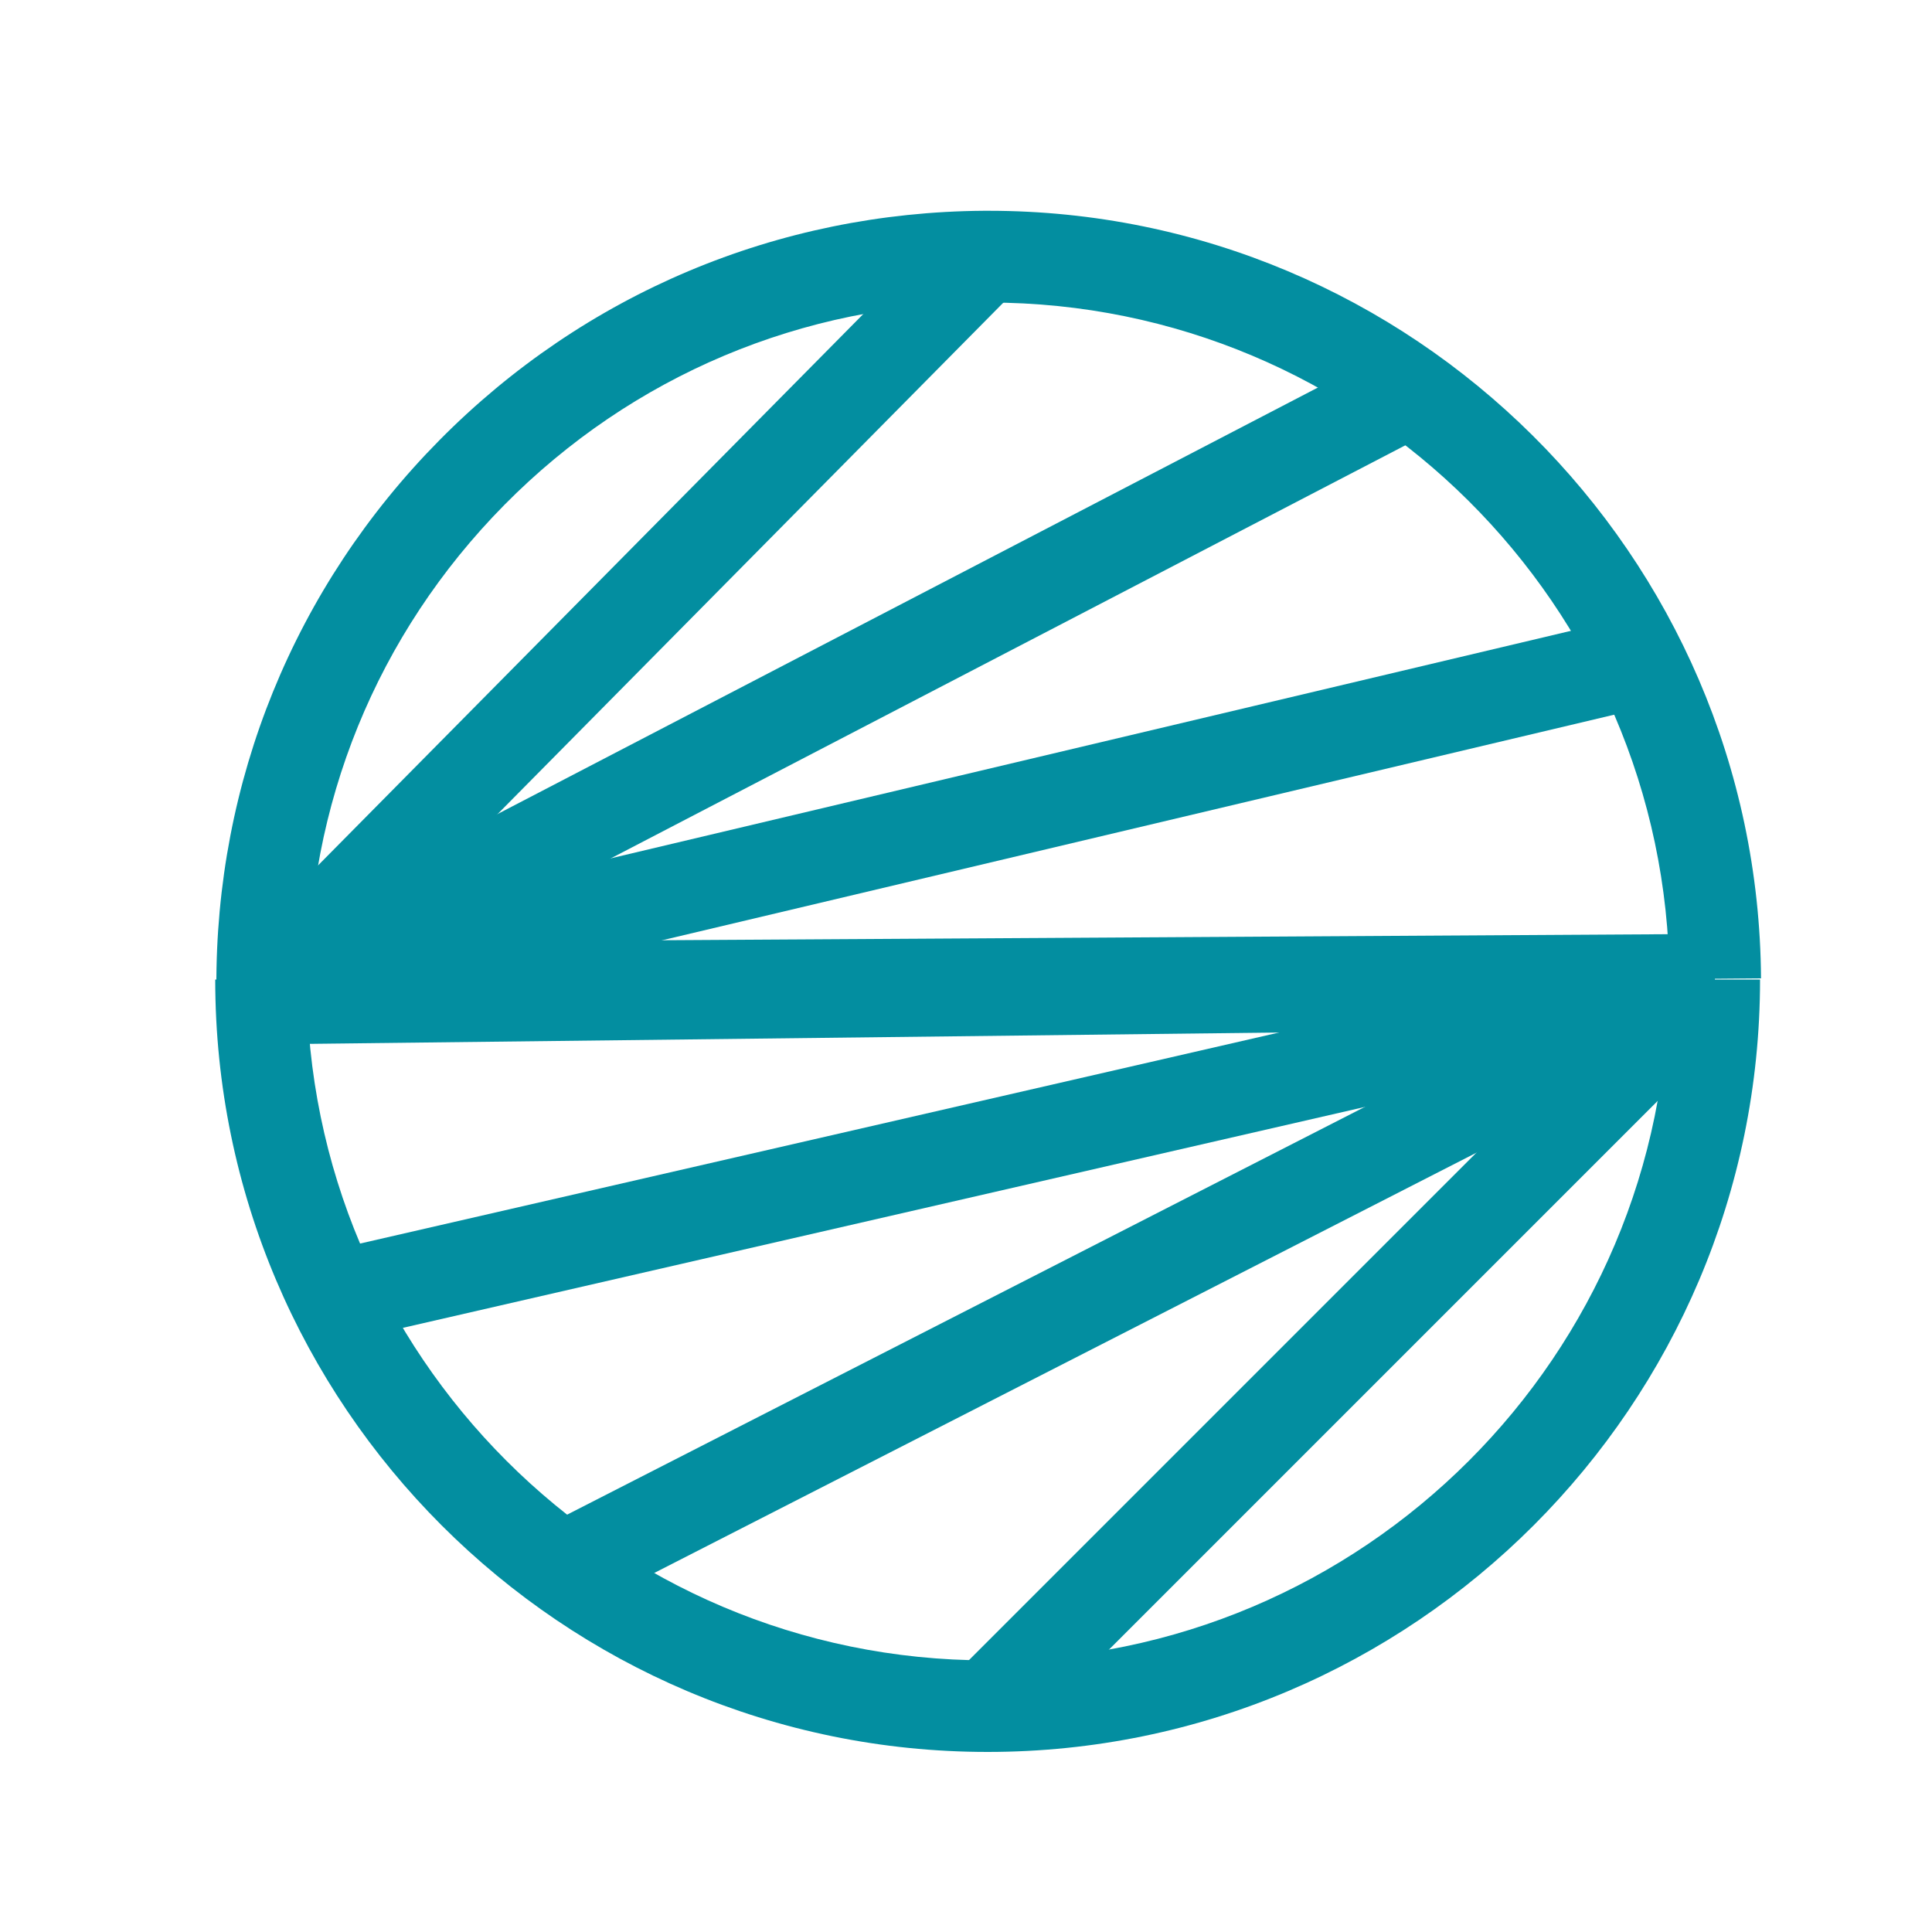
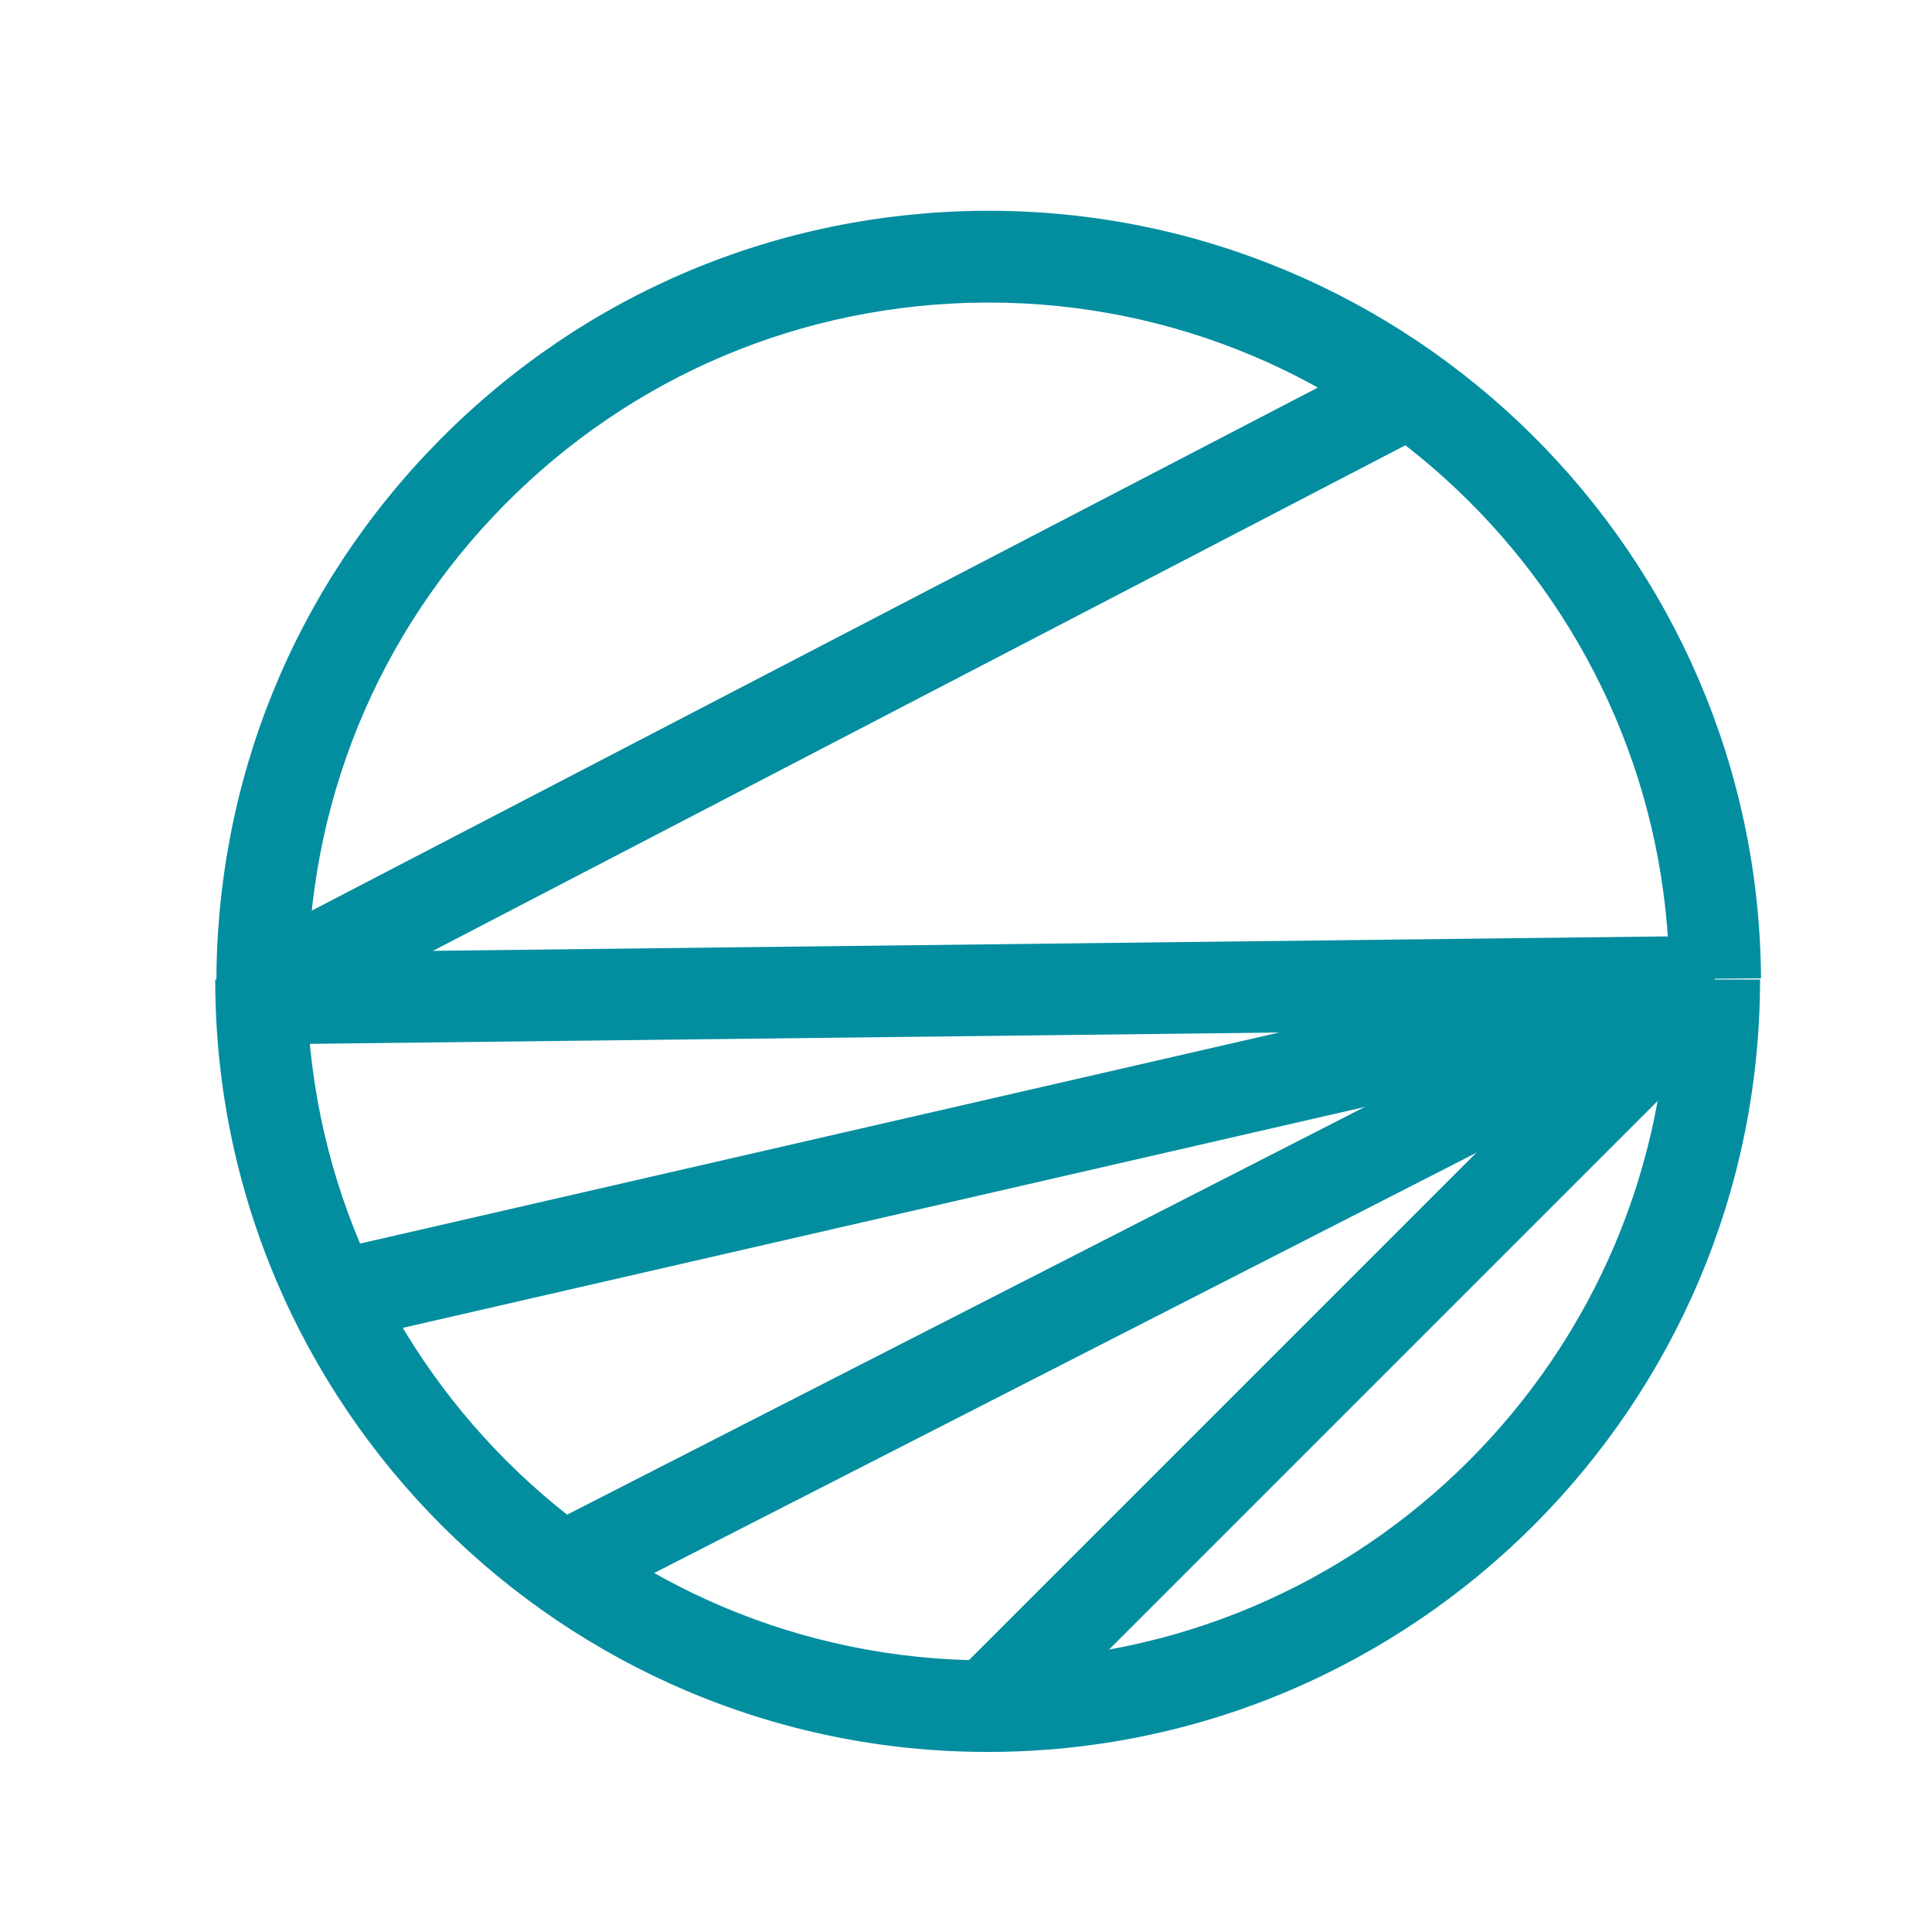
<svg xmlns="http://www.w3.org/2000/svg" id="Icons" viewBox="0 0 100 100">
  <defs>
    <style>
      .cls-1 {
        fill: #038ea0;
      }
    </style>
  </defs>
  <path class="cls-1" d="m51.12,90.68c-22.04,0-39.98-17.93-39.98-39.98h4.74c0,19.43,15.8,35.24,35.24,35.24s35.24-15.8,35.24-35.24h4.74c0,22.04-17.93,39.98-39.98,39.98Z" />
  <rect class="cls-1" x="43.33" y="67.14" width="53.18" height="4.74" transform="translate(-28.67 69.8) rotate(-45)" />
  <polygon class="cls-1" points="30.18 83.3 28.02 79.08 87.65 48.6 89.81 52.82 30.18 83.3" />
-   <polygon class="cls-1" points="13.54 53.53 13.5 48.79 88.71 48.34 88.75 53.08 13.54 53.53" />
  <polygon class="cls-1" points="17.8 69.43 16.75 64.8 88.2 48.39 89.26 53.02 17.8 69.43" />
  <path class="cls-1" d="m11.2,51.13c-.06-10.68,4.03-20.74,11.54-28.34,7.5-7.59,17.52-11.81,28.19-11.88h.24c21.93,0,39.84,17.78,39.98,39.73l-4.74.04c-.12-19.36-15.9-35.02-35.24-35.02h-.21c-9.41.06-18.24,3.78-24.85,10.47-6.61,6.69-10.22,15.56-10.17,24.97l-4.74.04Z" />
-   <rect class="cls-1" x="5.67" y="29.82" width="53.18" height="4.74" transform="translate(-13.31 32.49) rotate(-45.32)" />
  <rect class="cls-1" x="9.81" y="33.32" width="66.95" height="4.74" transform="translate(-11.58 23.99) rotate(-27.47)" />
  <rect class="cls-1" x="13.57" y="48.88" width="75.2" height="4.74" transform="translate(-.6 .6) rotate(-.67)" />
-   <rect class="cls-1" x="12.59" y="40.32" width="73.3" height="4.74" transform="translate(-8.52 12.5) rotate(-13.33)" />
</svg>